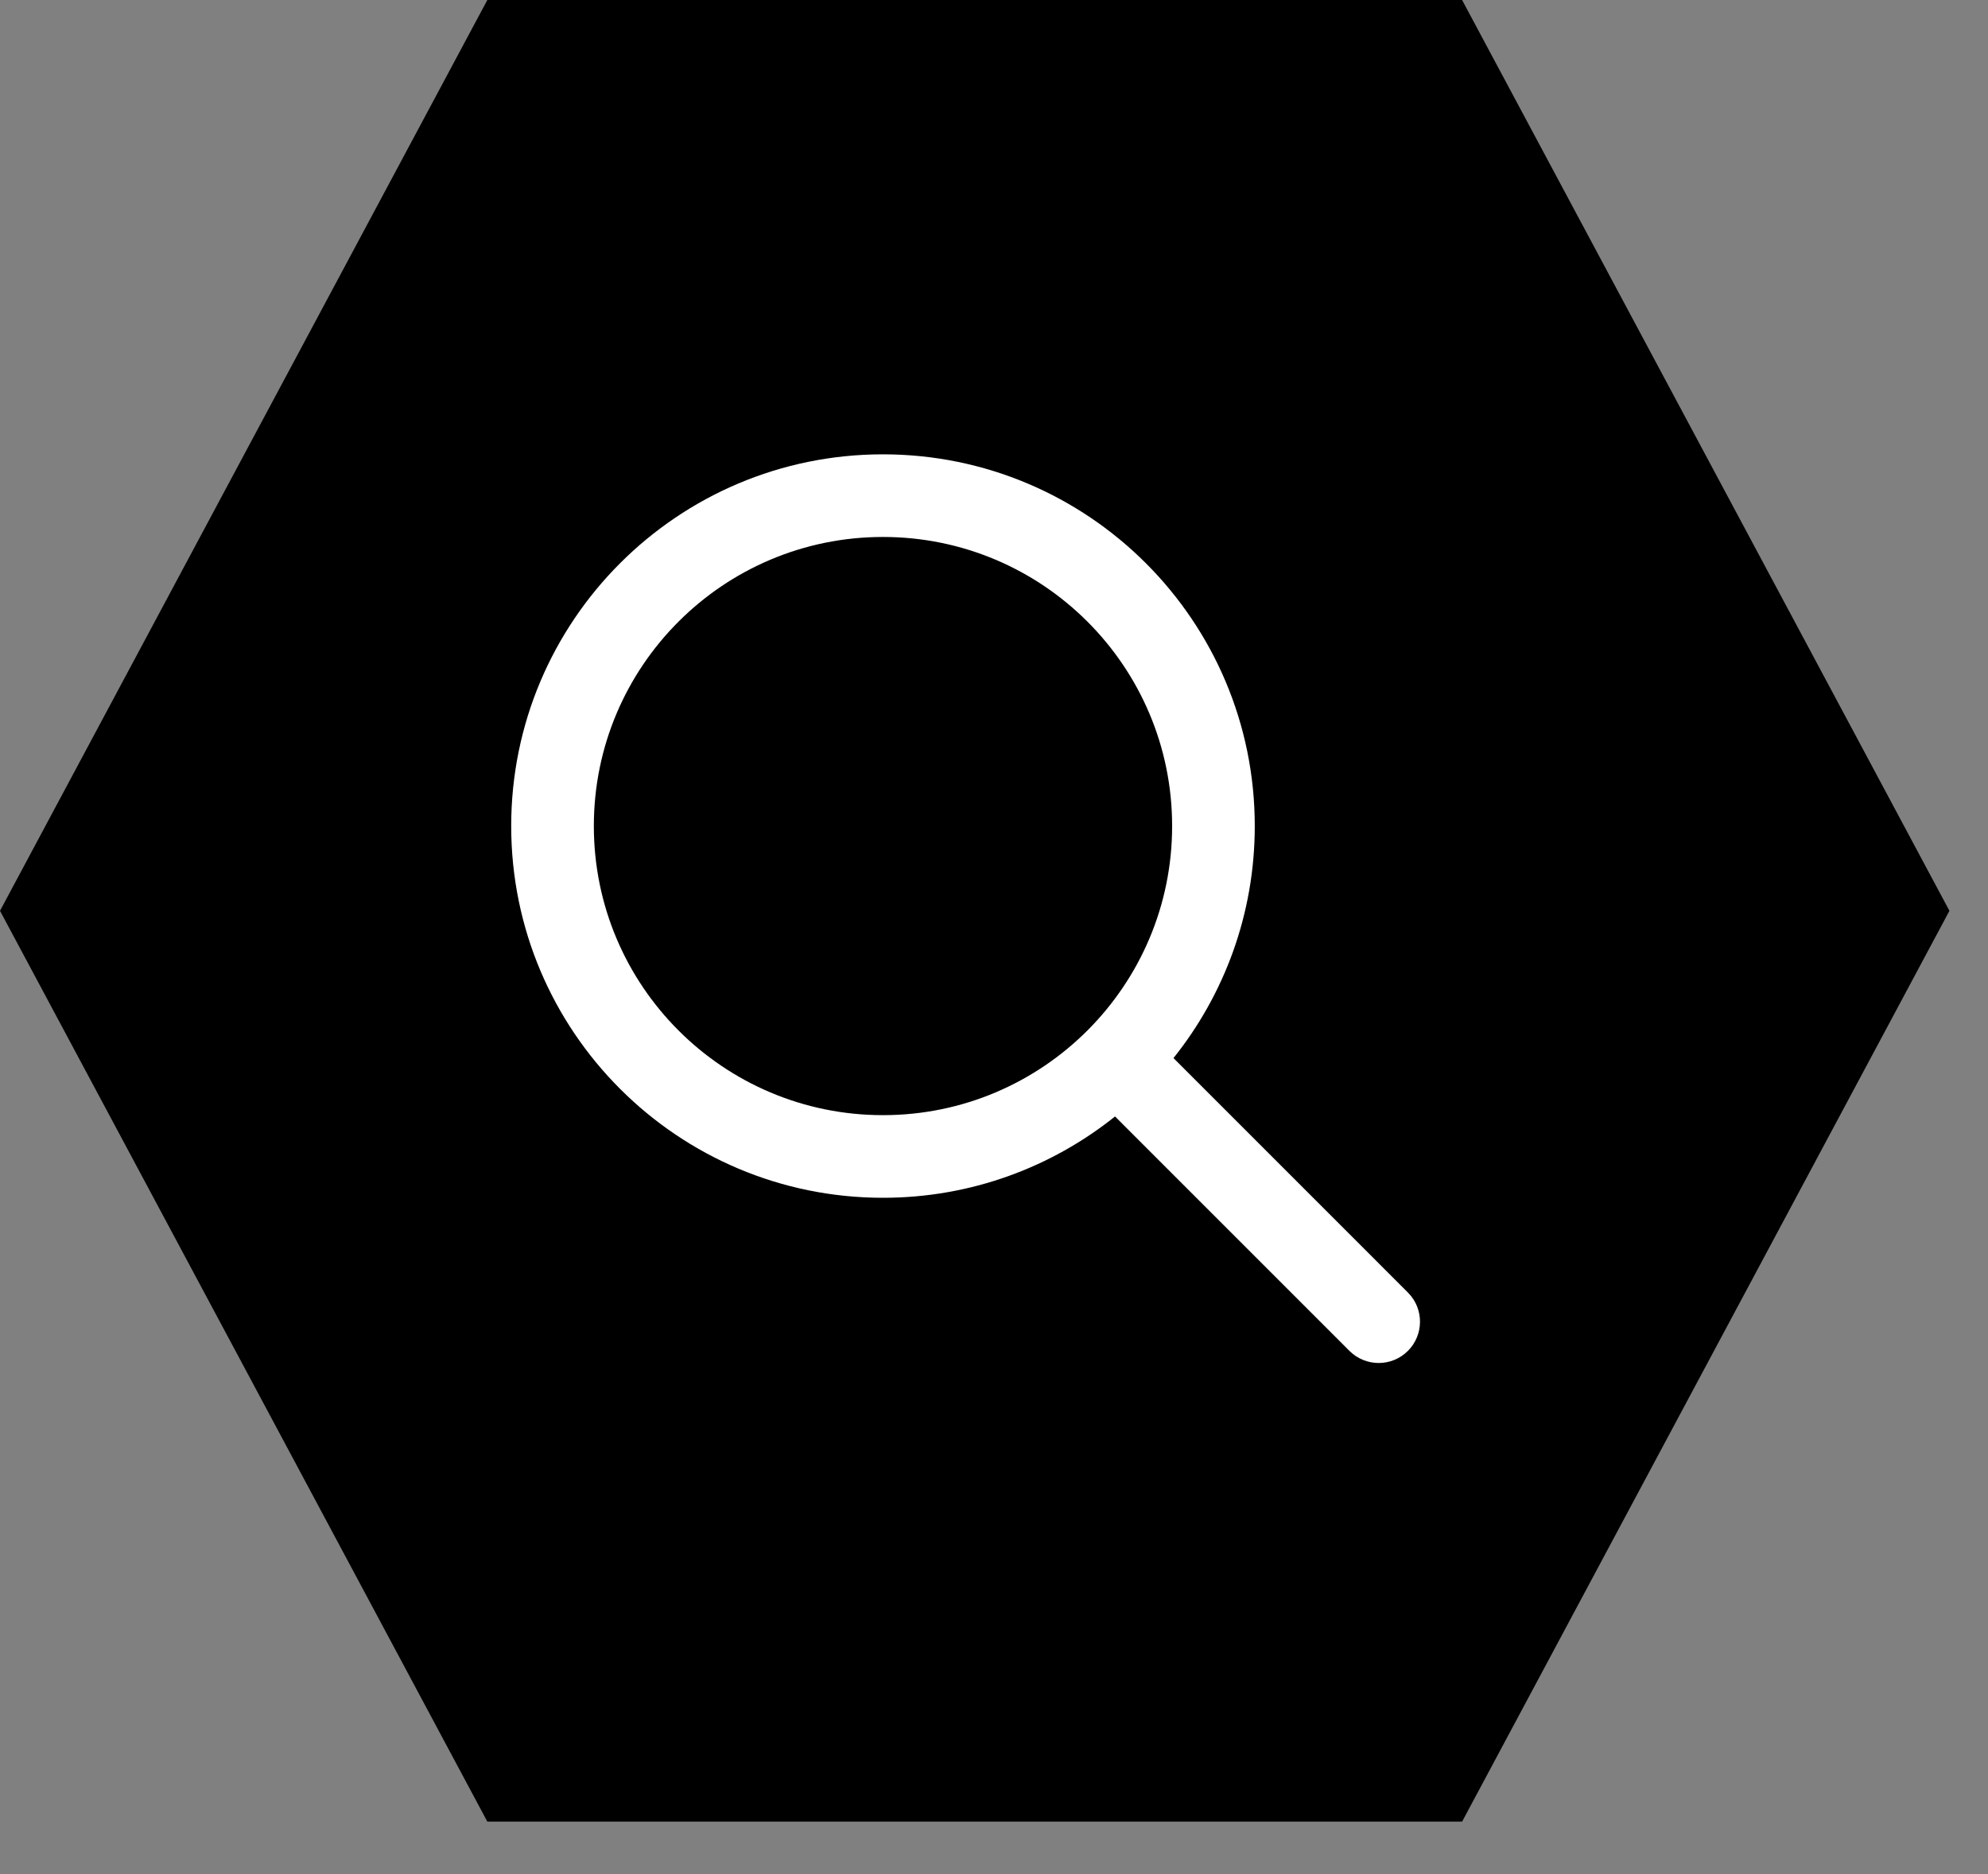
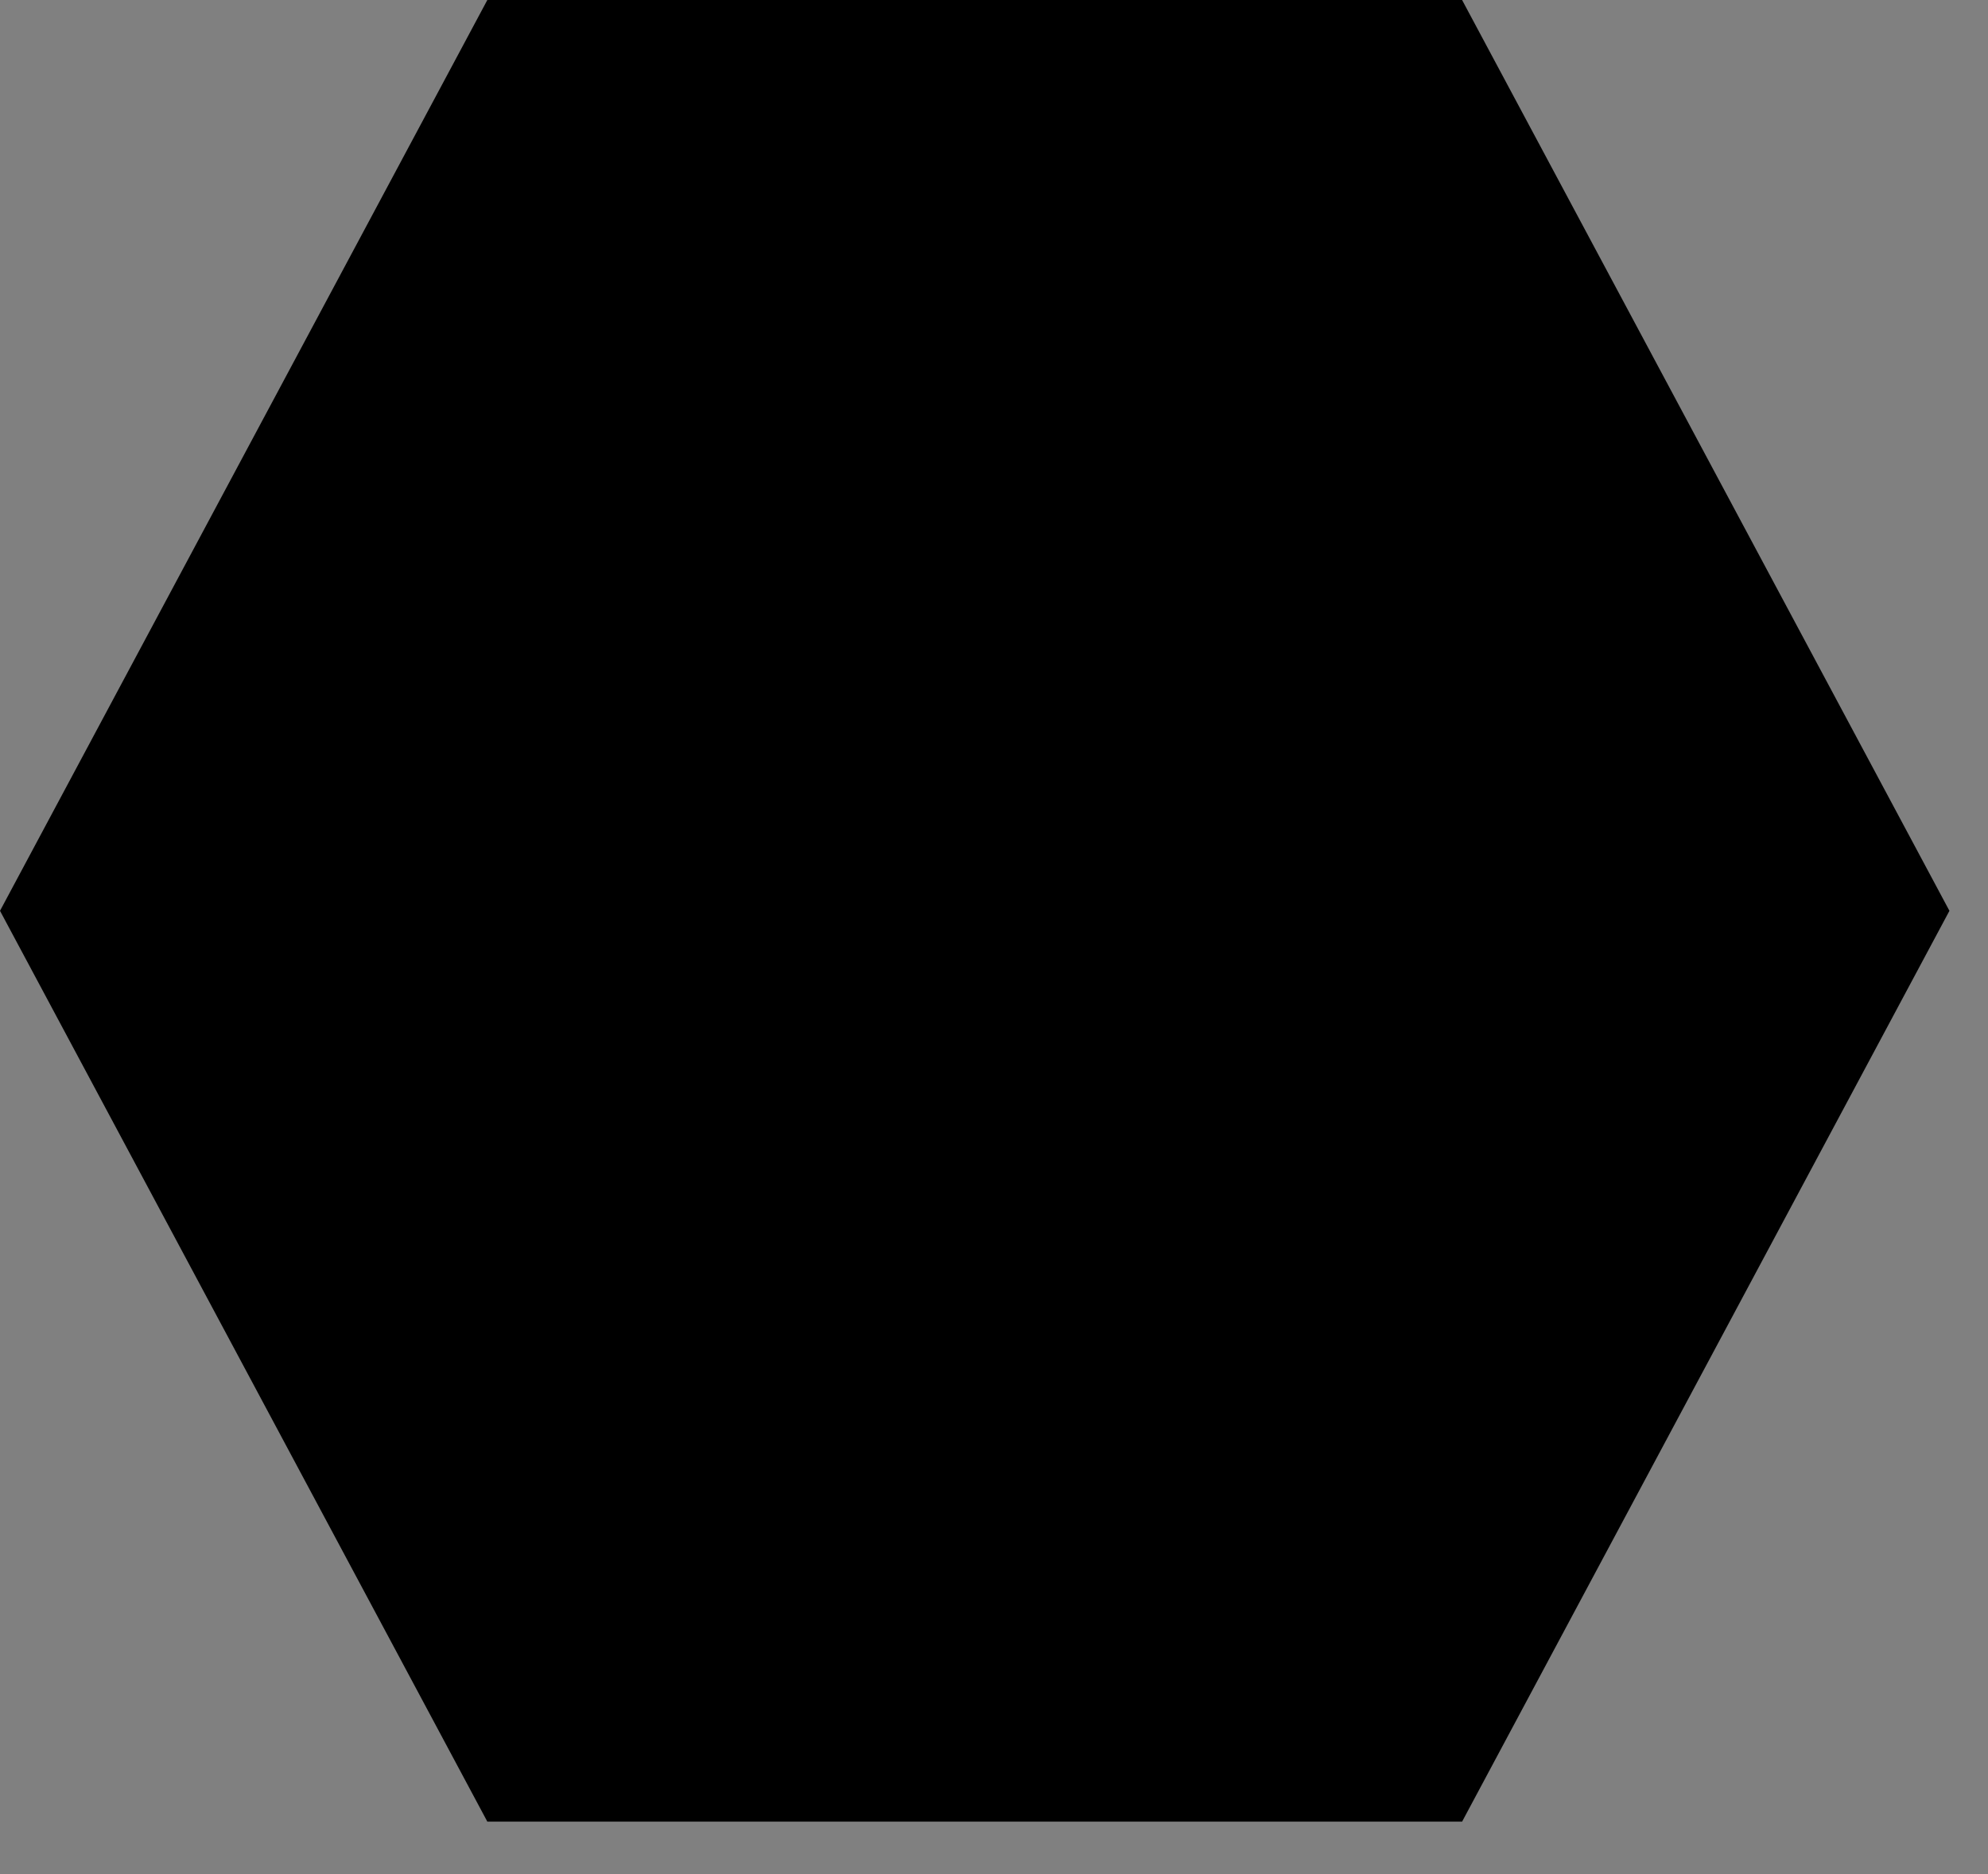
<svg xmlns="http://www.w3.org/2000/svg" width="35px" height="33px" viewBox="0 0 35 33" version="1.1">
  <rect x="0" y="0" width="35" height="33" fill="#808080" stroke="none" />
  <title>icon-search-black</title>
  <desc>Created with Sketch.</desc>
  <defs />
  <g id="Page-1" stroke="none" stroke-width="1" fill="none" fill-rule="evenodd">
    <g id="icon-search-black">
      <g id="Icon-BG" fill="#000000">
        <polygon points="25.741 0 8.58 0 0 16.038 8.58 32.076 25.741 32.076 34.321 16.038" />
      </g>
      <g id="search" transform="translate(9, 8)" fill-rule="nonzero" fill="#FFFFFF">
-         <path d="M15.787,14.759 L11.66,10.631 C12.555,9.511 13.091,8.091 13.091,6.545 C13.091,2.931 10.16,0 6.545,0 C2.931,0 0,2.931 0,6.545 C0,10.16 2.931,13.091 6.545,13.091 C8.091,13.091 9.511,12.555 10.631,11.659 L14.758,15.787 C14.9,15.929 15.087,16 15.273,16 C15.459,16 15.645,15.929 15.787,15.787 C16.071,15.503 16.071,15.042 15.787,14.759 Z M6.545,11.636 C3.734,11.636 1.455,9.357 1.455,6.545 C1.455,3.734 3.734,1.455 6.545,1.455 C9.357,1.455 11.636,3.734 11.636,6.545 C11.636,9.357 9.357,11.636 6.545,11.636 Z" id="Shape" />
-       </g>
+         </g>
    </g>
  </g>
</svg>